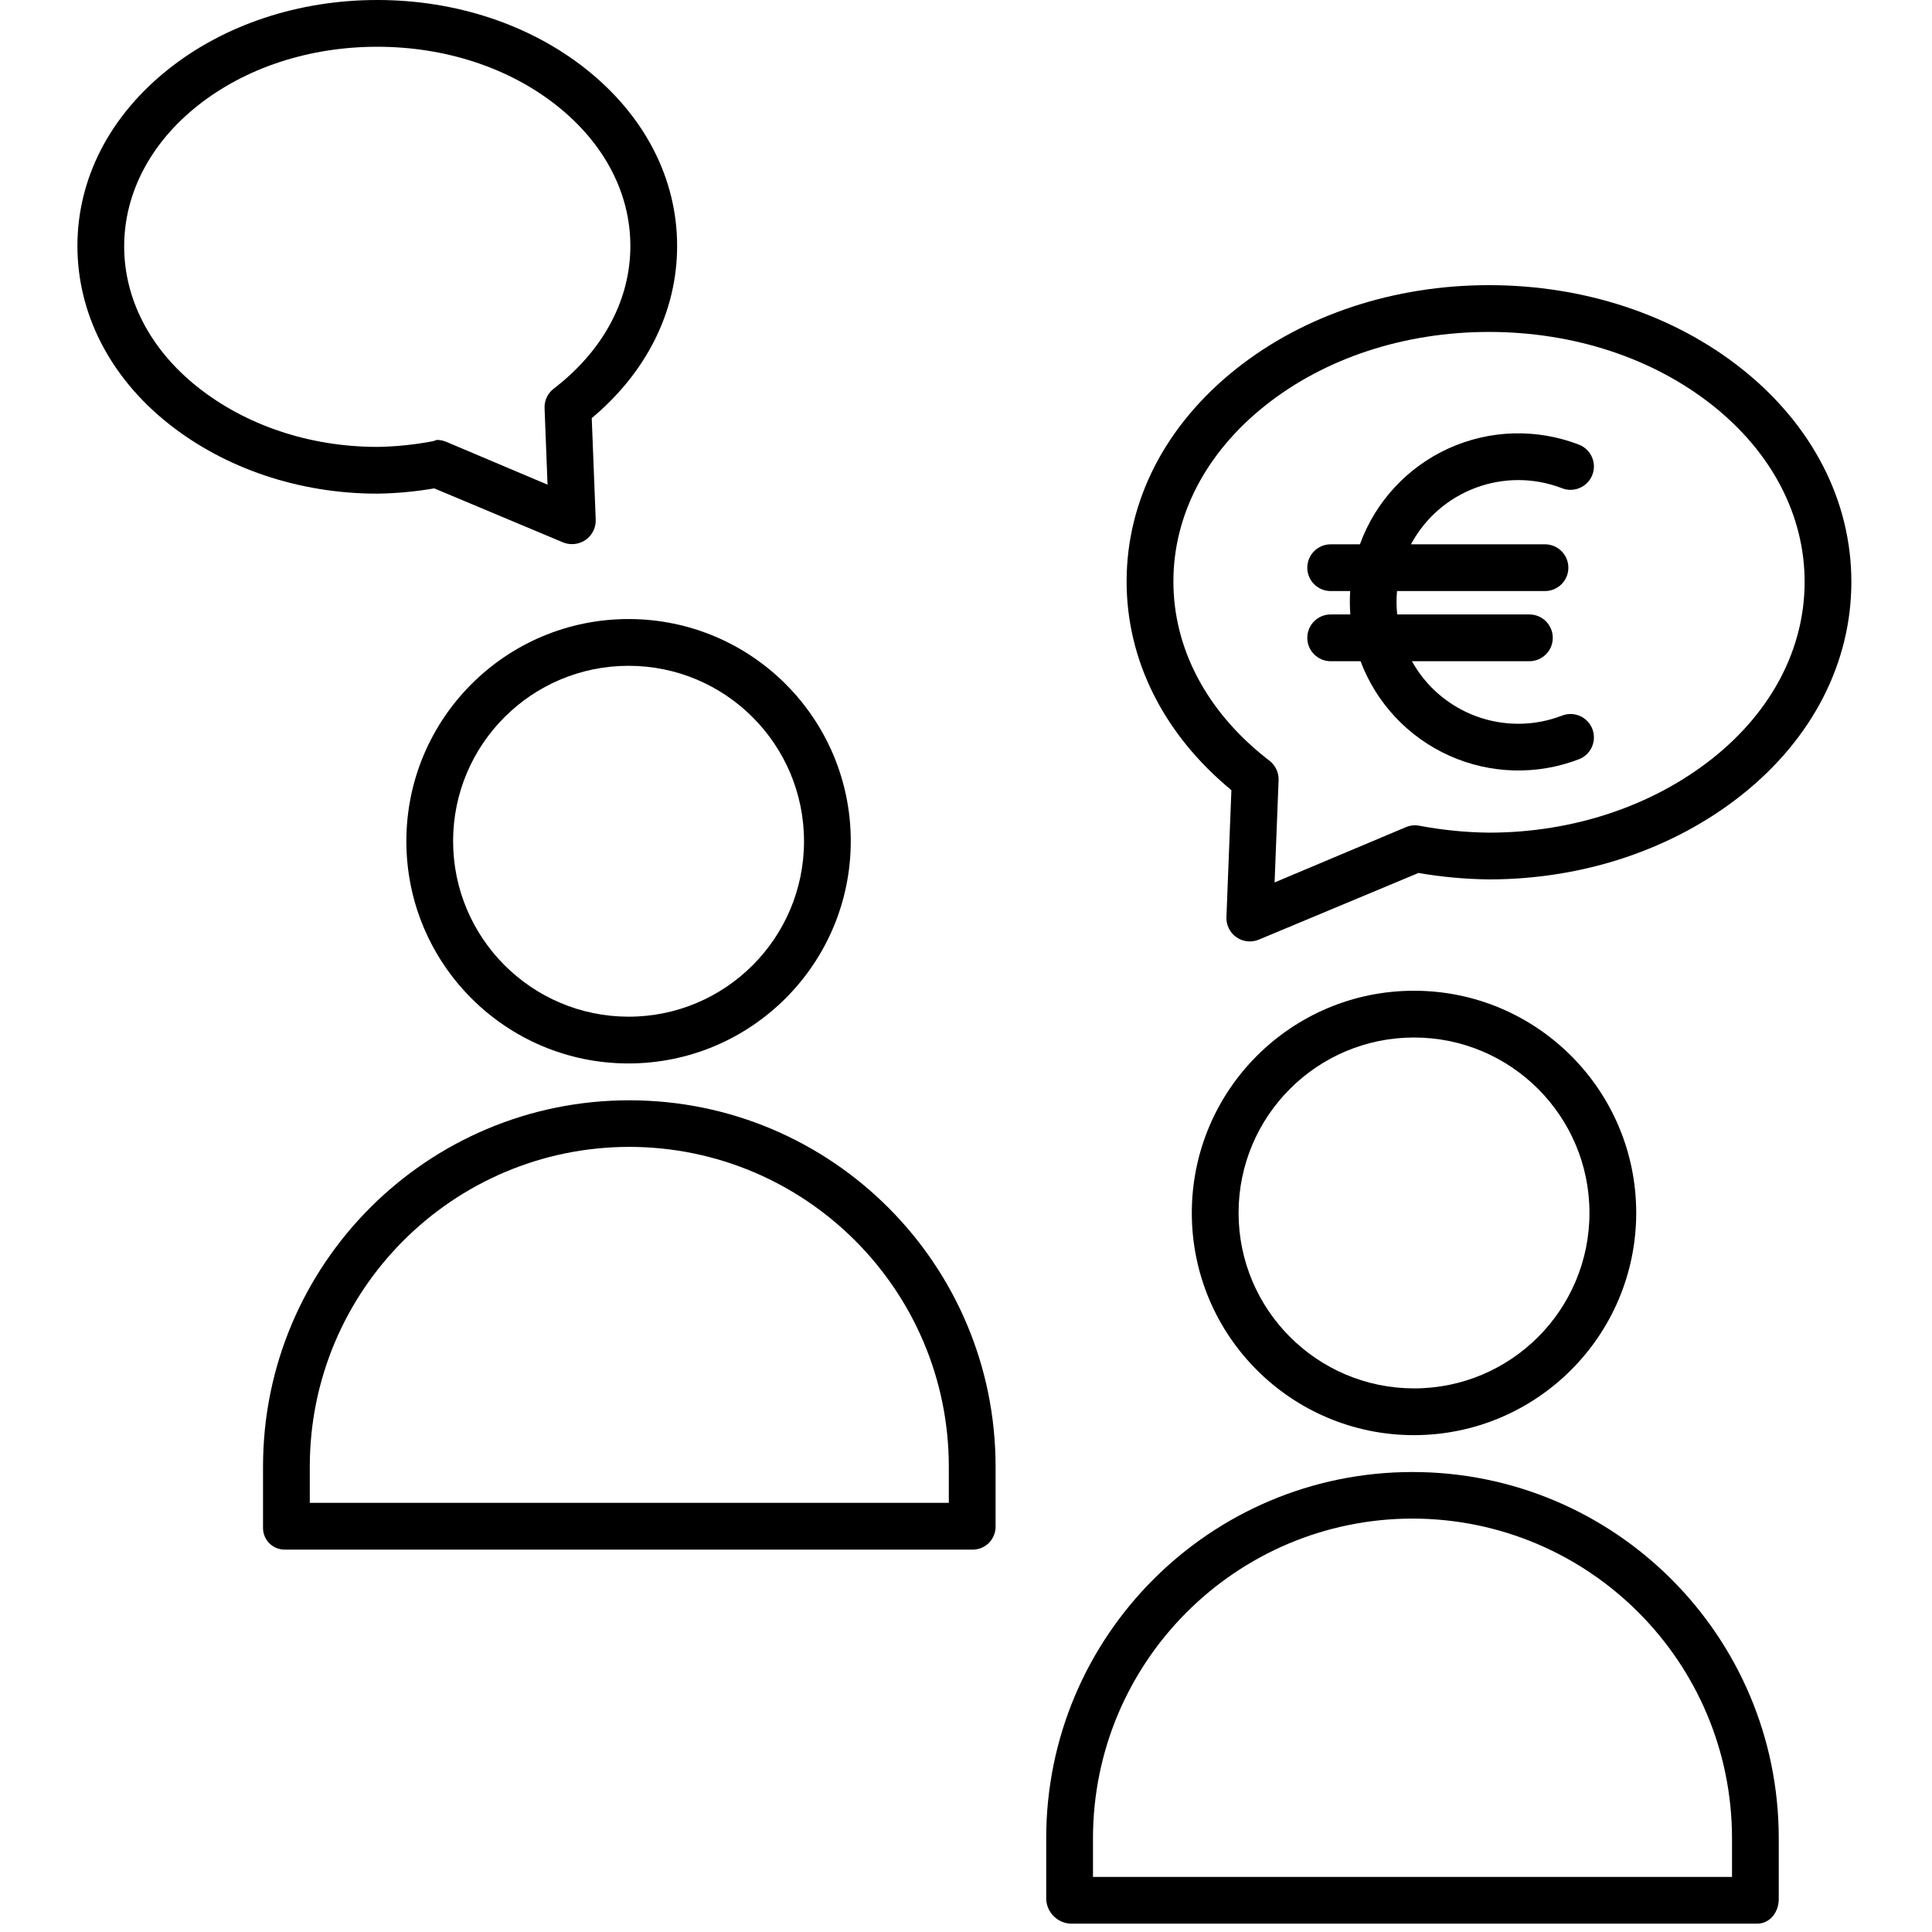
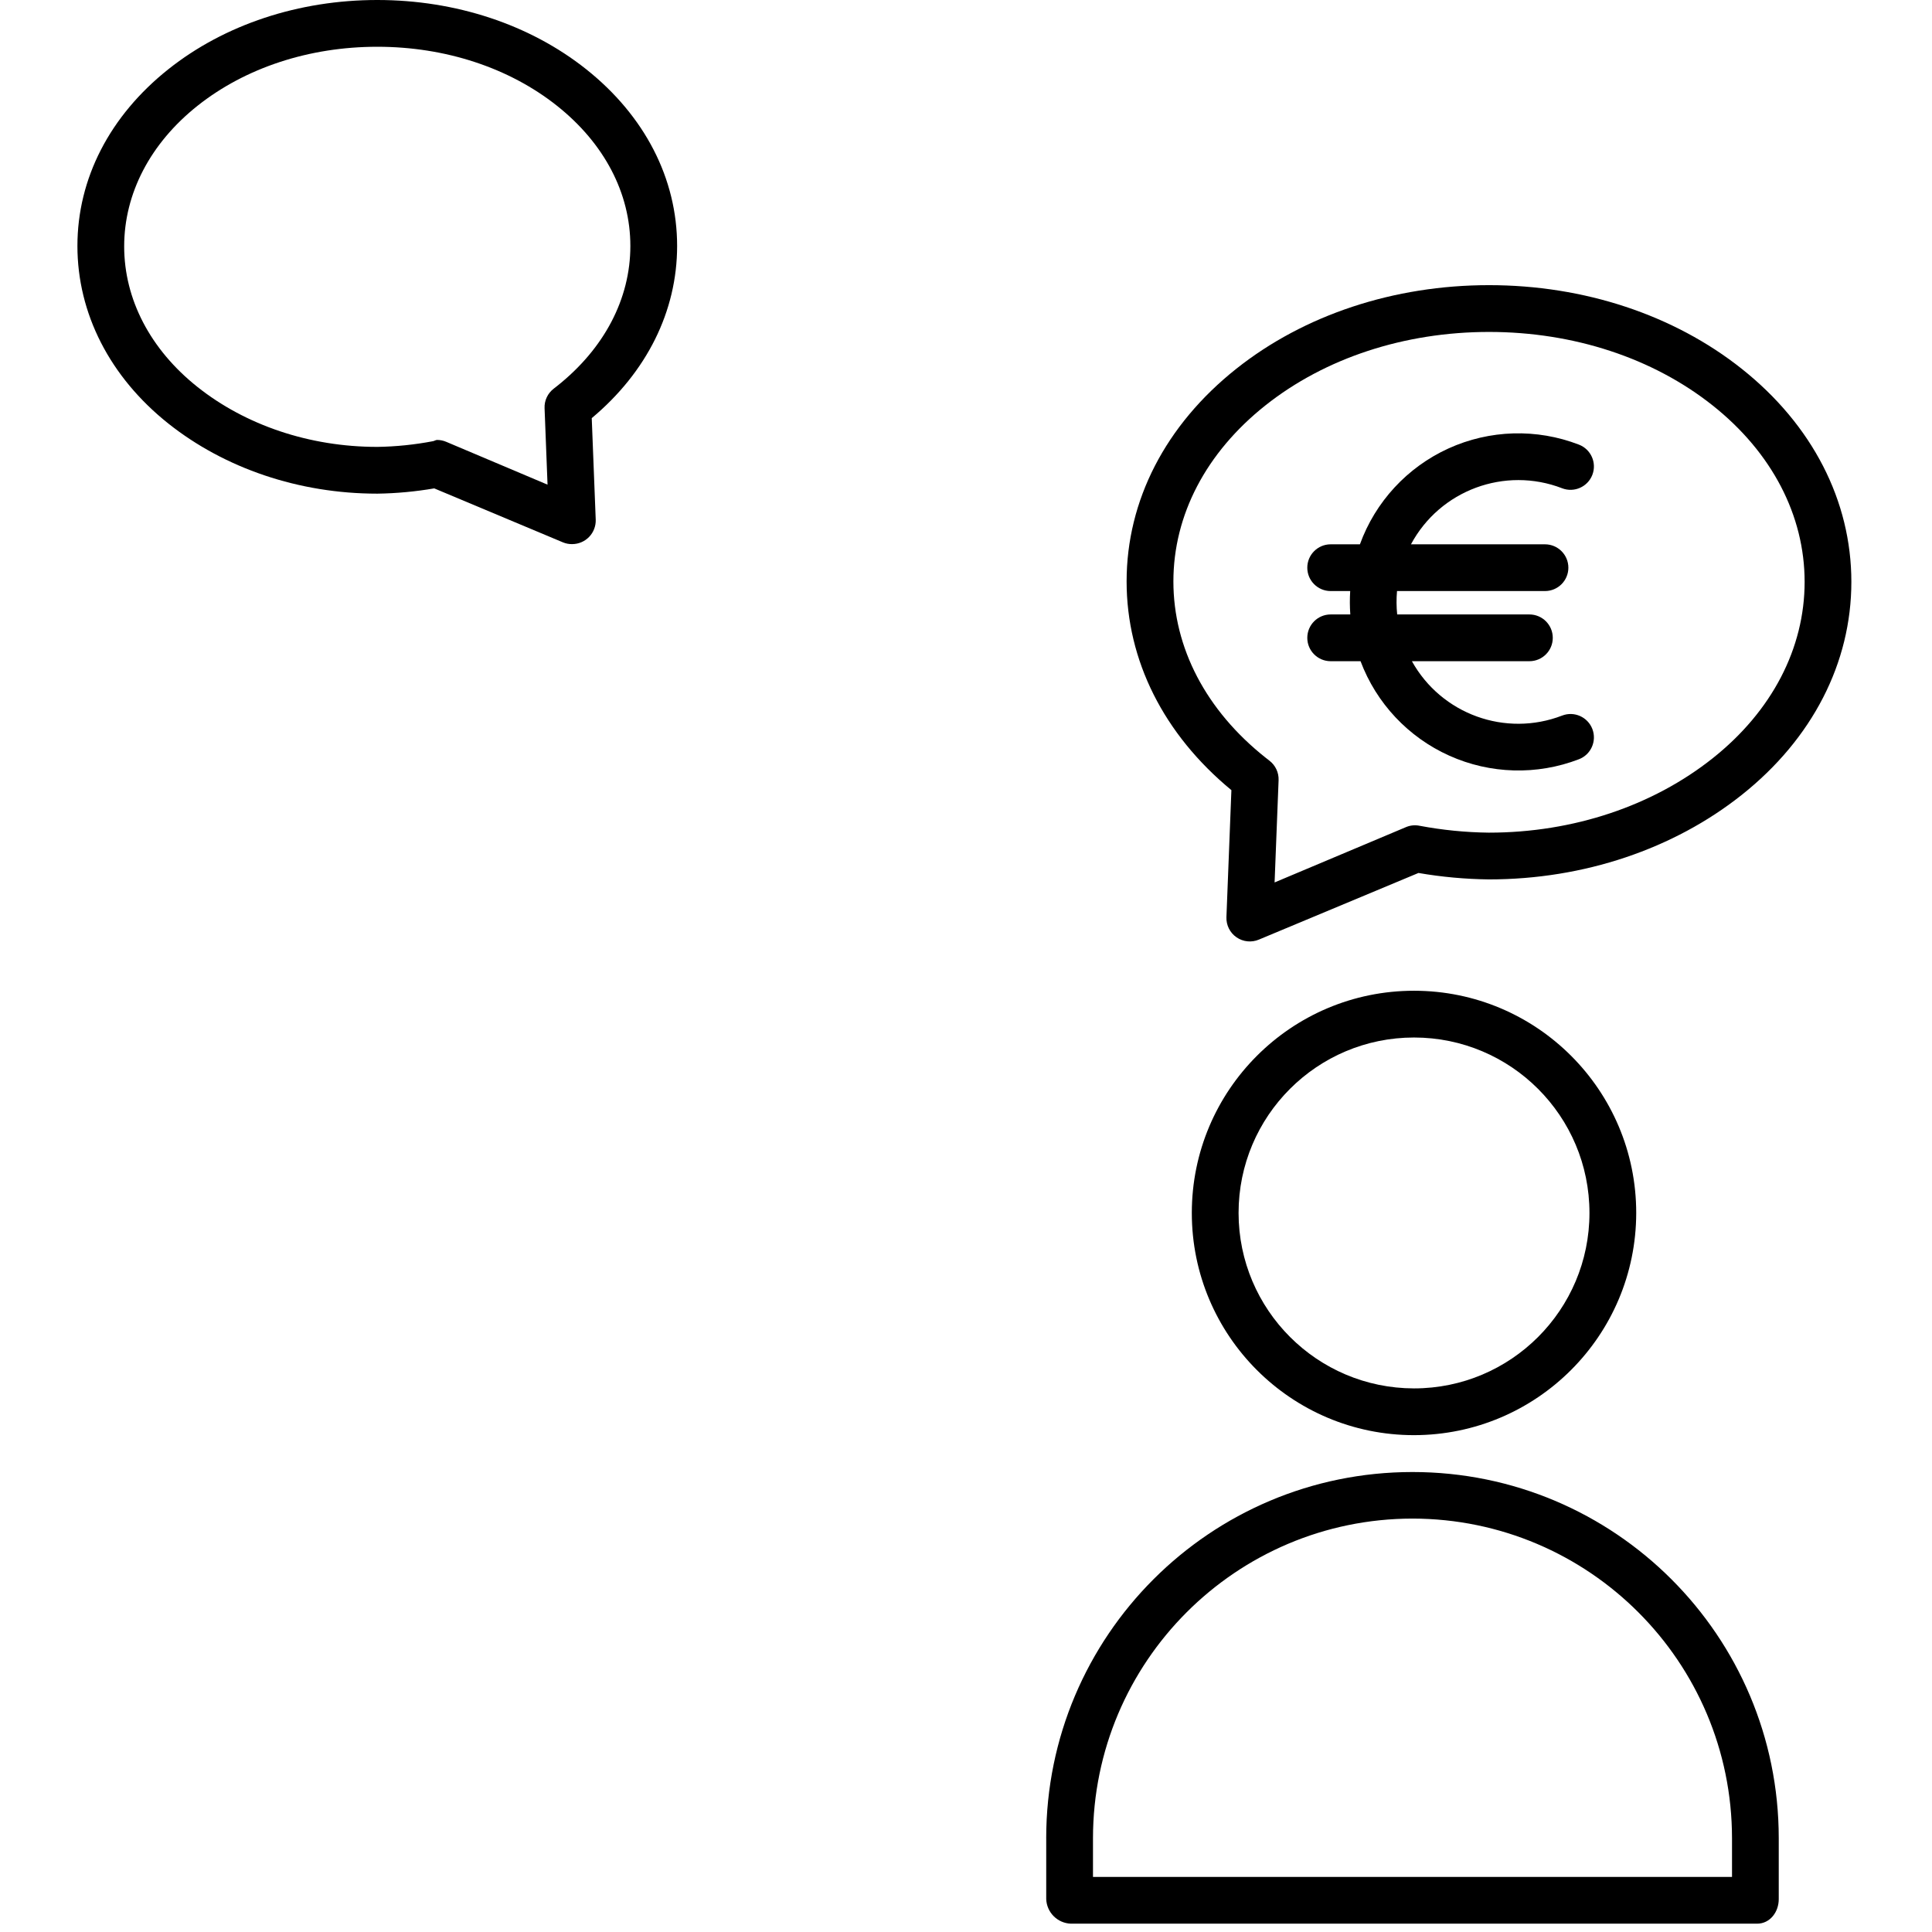
<svg xmlns="http://www.w3.org/2000/svg" width="84" height="84" viewBox="0 0 84 84" fill="none">
  <g clip-path="url(#clip0_15_3075)">
    <path d="M67.918 21.229C68.442 21.431 69.031 21.169 69.233 20.645C69.434 20.122 69.173 19.534 68.649 19.332C66.812 18.623 64.769 18.683 62.977 19.498C61.186 20.314 59.798 21.816 59.127 23.666H57.855C57.294 23.666 56.839 24.121 56.839 24.682C56.839 25.244 57.294 25.698 57.855 25.698H58.704C58.683 26.037 58.684 26.377 58.709 26.715H57.855C57.294 26.715 56.839 27.17 56.839 27.732C56.839 28.293 57.294 28.748 57.855 28.748H59.154C59.842 30.578 61.232 32.056 63.014 32.856C64.797 33.657 66.826 33.712 68.65 33.01C69.174 32.808 69.434 32.22 69.233 31.695C69.031 31.171 68.442 30.91 67.919 31.112C65.456 32.063 62.67 31.055 61.387 28.748H66.495C67.057 28.748 67.512 28.293 67.512 27.732C67.512 27.17 67.057 26.715 66.495 26.715H60.747C60.713 26.378 60.71 26.037 60.74 25.698H67.173C67.734 25.698 68.19 25.244 68.19 24.682C68.19 24.121 67.734 23.666 67.173 23.666H61.346C62.609 21.312 65.427 20.267 67.919 21.229H67.918Z" fill="black" />
    <path d="M75.728 16.035C72.775 13.689 68.872 12.398 64.74 12.398C60.606 12.398 56.703 13.689 53.75 16.035C50.676 18.477 48.983 21.76 48.983 25.28C48.983 28.718 50.599 31.93 53.539 34.354L53.323 39.876C53.31 40.224 53.475 40.555 53.761 40.752C54.047 40.95 54.414 40.988 54.735 40.852L61.673 37.955C62.681 38.129 63.702 38.222 64.724 38.235H64.739C68.872 38.235 72.775 36.907 75.728 34.561C78.801 32.12 80.494 28.818 80.494 25.298C80.494 21.778 78.801 18.477 75.728 16.035ZM74.463 32.969C71.868 35.031 68.415 36.202 64.738 36.202H64.725C63.718 36.19 62.715 36.09 61.726 35.904C61.535 35.864 61.337 35.88 61.155 35.951L55.417 38.367L55.591 33.922C55.604 33.592 55.456 33.276 55.195 33.075L55.169 33.054C55.118 33.014 55.066 32.975 55.015 32.934C52.437 30.886 51.017 28.168 51.017 25.281C51.017 22.394 52.437 19.676 55.015 17.628C57.61 15.567 61.063 14.432 64.74 14.432C68.416 14.432 71.869 15.567 74.463 17.628C77.043 19.676 78.462 22.412 78.462 25.299C78.462 28.186 77.042 30.921 74.463 32.969H74.463Z" fill="black" />
    <path d="M3.366 10.694C3.366 13.623 4.772 16.39 7.324 18.419C9.766 20.357 12.99 21.463 16.402 21.463H16.411C17.238 21.451 18.064 21.374 18.88 21.234L24.489 23.586C24.614 23.636 24.75 23.66 24.884 23.657C25.162 23.654 25.426 23.54 25.617 23.34C25.808 23.14 25.911 22.87 25.901 22.593L25.728 18.18C28.125 16.174 29.44 13.527 29.44 10.694C29.44 7.765 28.035 5.035 25.482 3.007C23.041 1.068 19.817 0 16.403 0C12.991 0 9.766 1.067 7.324 3.007C4.771 5.035 3.366 7.765 3.366 10.694ZM8.588 4.599C10.672 2.944 13.447 2.033 16.403 2.033C19.359 2.033 22.134 2.944 24.217 4.599C26.274 6.233 27.407 8.397 27.407 10.694C27.407 12.99 26.274 15.154 24.216 16.788C24.176 16.821 24.135 16.852 24.094 16.883L24.074 16.899C23.812 17.1 23.663 17.416 23.677 17.746L23.806 21.072L19.4 19.209C19.274 19.156 19.14 19.128 19.004 19.128C18.945 19.128 18.886 19.172 18.828 19.182C18.031 19.334 17.222 19.418 16.41 19.43H16.403C13.447 19.43 10.672 18.481 8.588 16.826C6.532 15.192 5.399 13.008 5.399 10.713C5.399 8.416 6.532 6.233 8.588 4.599Z" fill="black" />
-     <path d="M36.99 36.576C36.99 31.24 32.664 26.915 27.329 26.915C21.993 26.915 17.668 31.24 17.668 36.576C17.668 41.911 21.993 46.237 27.329 46.237C32.662 46.231 36.984 41.909 36.99 36.576ZM19.7 36.576C19.7 32.363 23.116 28.948 27.329 28.948C31.541 28.948 34.957 32.363 34.957 36.576C34.957 40.789 31.541 44.204 27.329 44.204C23.118 44.199 19.706 40.787 19.7 36.576Z" fill="black" />
-     <path d="M11.436 63.764V66.409C11.429 66.669 11.529 66.92 11.714 67.103C11.899 67.286 12.151 67.384 12.411 67.374H42.245C42.511 67.387 42.772 67.291 42.968 67.11C43.163 66.928 43.278 66.675 43.286 66.409V63.764C43.286 54.969 36.156 47.839 27.361 47.839C18.565 47.839 11.436 54.969 11.436 63.764ZM27.361 49.864C35.032 49.873 41.248 56.092 41.253 63.764V65.341H13.469V63.764C13.473 56.092 19.689 49.873 27.361 49.864Z" fill="black" />
    <path d="M71.14 52.737C71.14 47.401 66.814 43.076 61.479 43.076C56.143 43.076 51.818 47.401 51.818 52.737C51.818 58.073 56.143 62.398 61.479 62.398C66.812 62.392 71.134 58.07 71.14 52.737ZM53.851 52.737C53.851 48.524 57.266 45.109 61.479 45.109C65.692 45.109 69.107 48.524 69.107 52.737C69.107 56.95 65.692 60.365 61.479 60.365C57.268 60.36 53.855 56.948 53.851 52.737Z" fill="black" />
    <path d="M45.488 79.925V82.57C45.511 83.152 45.979 83.619 46.562 83.638H76.395C76.957 83.638 77.337 83.131 77.337 82.57V79.925C77.337 71.13 70.207 64.001 61.412 64.001C52.617 64.001 45.487 71.13 45.487 79.925H45.488ZM61.413 66.025C69.085 66.034 75.3 72.253 75.305 79.925V81.605H47.521V79.925C47.525 72.253 53.741 66.034 61.413 66.025Z" fill="black" />
  </g>
  <defs>
    <clipPath id="clip0_15_3075">
      <rect width="83.638" height="83.638" fill="white" transform="translate(0.029)" />
    </clipPath>
  </defs>
</svg>